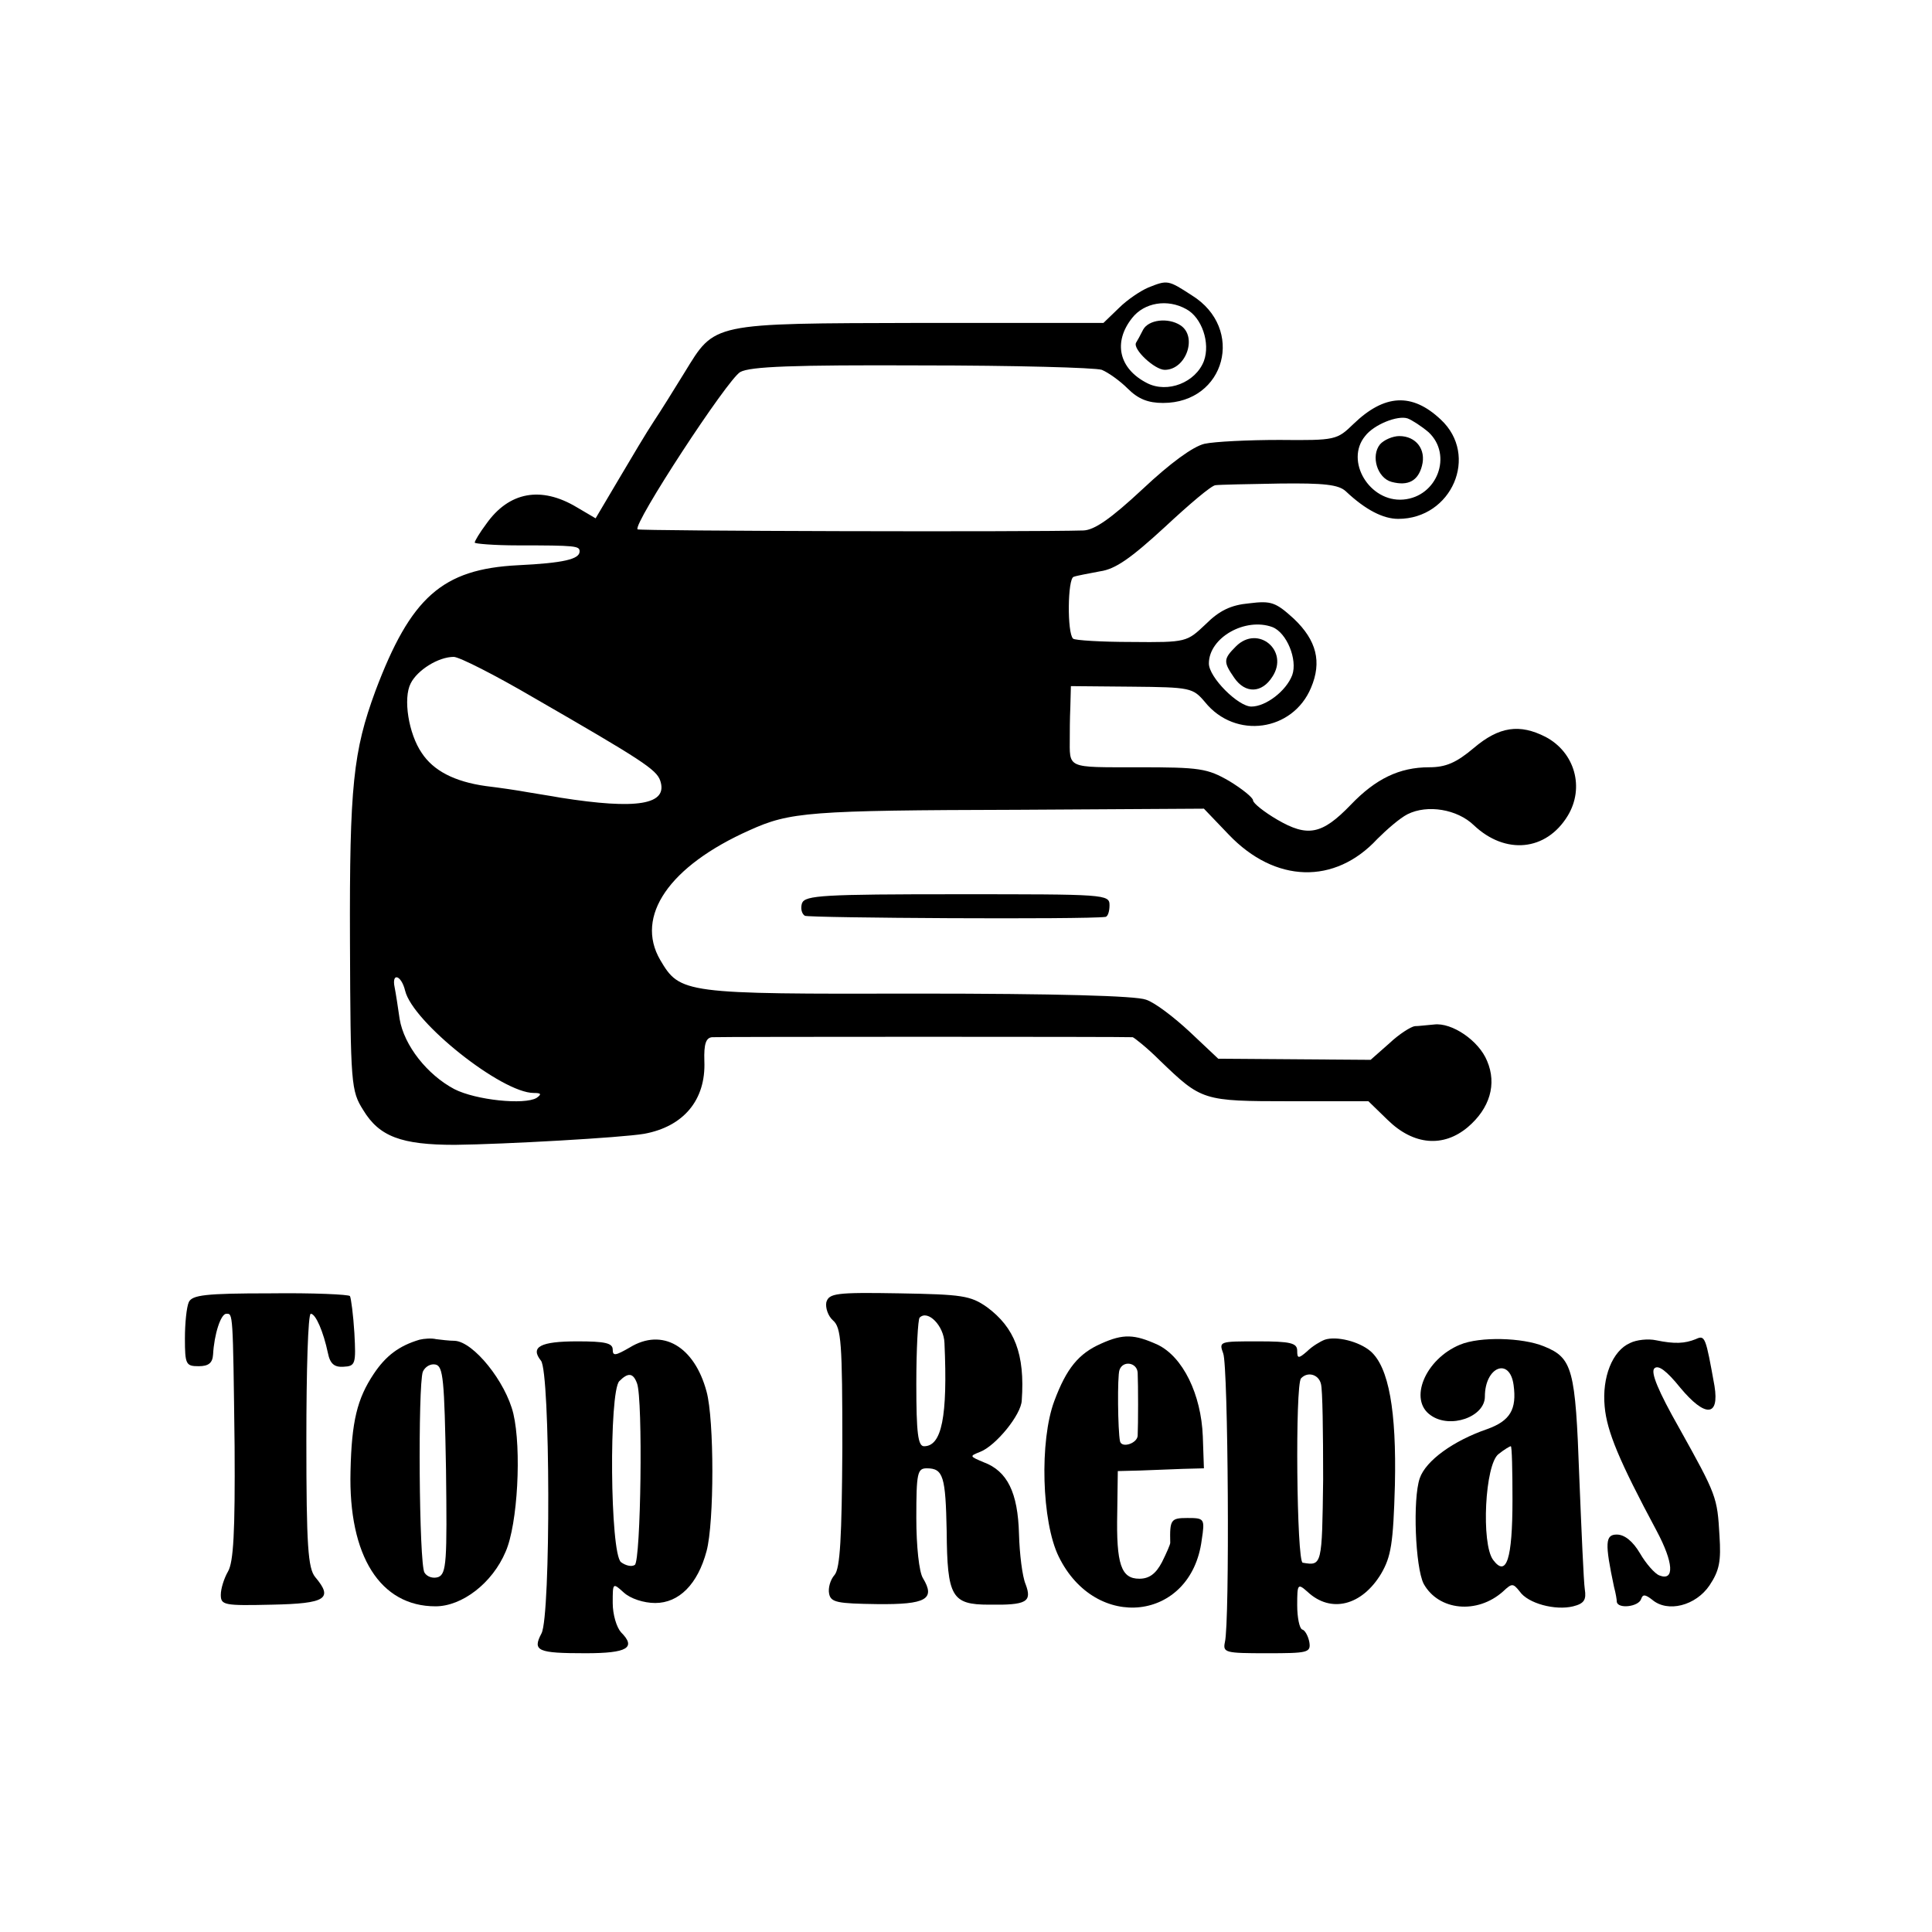
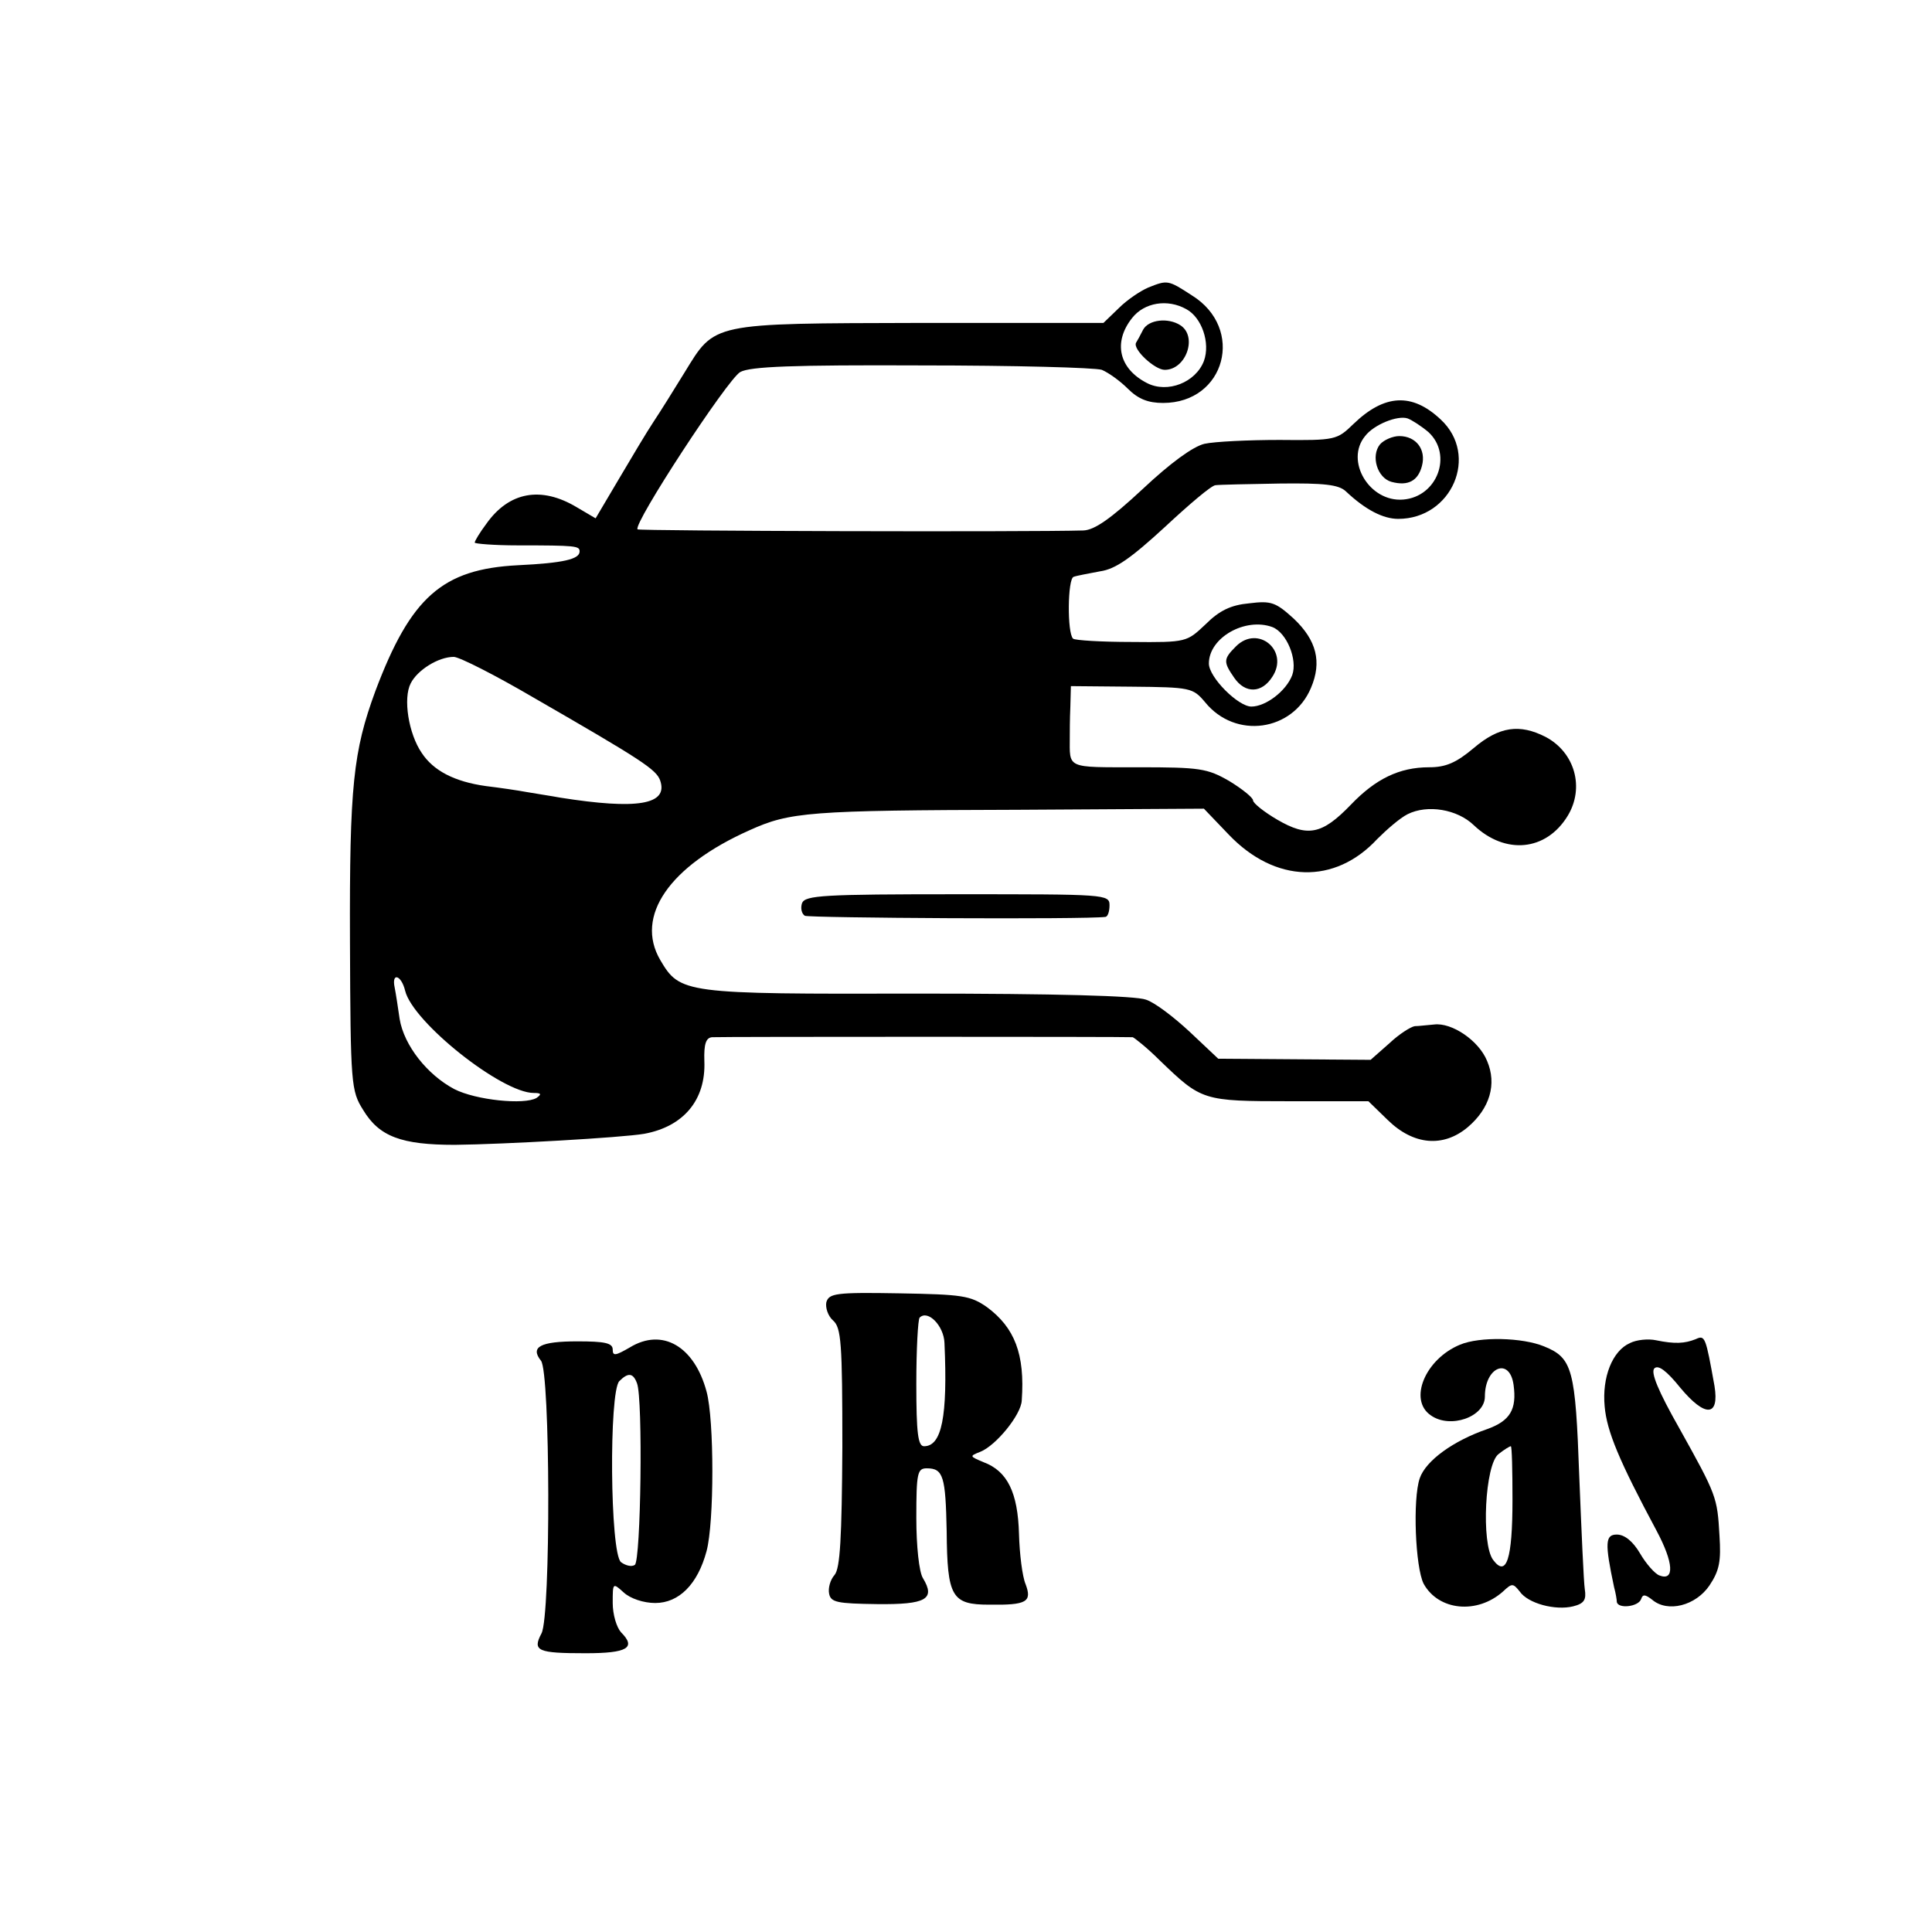
<svg xmlns="http://www.w3.org/2000/svg" version="1.0" width="350pt" height="350pt" viewBox="0 0 350 350" preserveAspectRatio="xMidYMid meet">
  <g transform="translate(0,350) scale(0.1,-0.1)" fill="#000000" stroke="none">
    <path d="M2080 2979 c-14 -6 -38 -22 -53 -37 l-28 -27 -332 0 c-382 -1 -371 1 -427 -90 -19 -31 -44 -71 -56 -89 -12 -18 -40 -65 -63 -104 l-42 -71 -34 20 c-65 39 -123 28 -164 -30 -12 -16 -21 -31 -21 -34 0 -2 35 -5 78 -5 106 0 112 -1 112 -11 0 -14 -29 -21 -112 -25 -137 -7 -194 -58 -258 -228 -40 -109 -47 -171 -46 -453 1 -261 2 -271 24 -306 29 -48 69 -63 166 -63 90 1 302 13 343 20 71 13 112 61 109 132 -1 31 3 42 14 43 17 1 751 1 762 0 3 -1 26 -19 49 -42 76 -73 77 -74 236 -74 l142 0 35 -34 c47 -46 101 -50 145 -13 40 34 53 78 35 120 -15 37 -64 70 -96 66 -13 -1 -28 -3 -35 -3 -7 -1 -28 -14 -46 -31 l-34 -30 -138 1 -138 1 -52 49 c-28 26 -63 53 -79 58 -18 7 -164 11 -414 11 -424 -1 -430 0 -466 61 -46 79 16 170 162 235 73 33 107 36 487 37 l336 2 45 -47 c84 -88 192 -91 269 -8 17 17 41 38 55 45 36 18 90 9 120 -20 57 -54 131 -47 170 17 31 51 13 115 -40 143 -47 24 -84 19 -130 -20 -32 -27 -51 -35 -81 -35 -54 0 -97 -21 -142 -68 -52 -54 -78 -59 -133 -27 -24 14 -44 30 -44 35 0 5 -20 21 -43 35 -40 23 -53 25 -165 25 -132 0 -124 -3 -124 55 0 8 0 32 1 54 l1 38 110 -1 c107 -1 111 -2 133 -28 55 -68 159 -53 192 26 20 47 10 86 -31 125 -33 30 -41 33 -81 28 -33 -3 -54 -13 -79 -38 -34 -32 -34 -33 -134 -32 -55 0 -103 3 -106 6 -11 10 -10 109 1 112 5 2 27 6 48 10 28 4 56 24 117 80 44 41 85 76 92 76 7 1 59 2 116 3 81 1 107 -2 120 -14 36 -34 68 -50 95 -50 97 0 147 115 77 180 -52 49 -102 46 -158 -8 -30 -29 -32 -30 -134 -29 -56 0 -118 -3 -136 -7 -21 -5 -62 -35 -112 -82 -58 -54 -87 -74 -107 -75 -101 -3 -804 -1 -808 2 -9 9 163 272 186 285 18 10 95 13 328 12 168 0 315 -4 327 -8 12 -5 33 -20 47 -34 19 -19 37 -26 64 -26 113 0 149 135 52 195 -43 28 -44 28 -79 14z m69 -39 c28 -15 44 -61 32 -94 -15 -39 -66 -59 -103 -40 -51 26 -62 74 -27 118 22 28 64 35 98 16z m439 -223 c44 -41 16 -117 -46 -122 -61 -5 -106 70 -69 115 16 21 59 38 77 32 8 -3 25 -14 38 -25z m-283 -353 c26 -10 46 -59 36 -87 -11 -29 -48 -57 -74 -57 -24 0 -77 53 -77 78 0 47 66 84 115 66z m-1338 -128 c196 -113 222 -130 229 -150 15 -44 -42 -53 -181 -31 -16 3 -43 7 -60 10 -16 3 -50 8 -75 11 -57 8 -95 28 -116 60 -24 35 -34 99 -20 126 12 24 50 48 78 48 10 0 75 -33 145 -74z m-233 -531 c14 -57 175 -185 233 -185 13 0 15 -2 5 -9 -22 -13 -110 -4 -149 16 -49 26 -91 79 -99 127 -3 21 -7 47 -9 57 -6 28 12 23 19 -6z" />
    <path d="M2071 2903 c-5 -10 -11 -21 -13 -24 -6 -12 34 -49 52 -49 39 0 60 61 28 81 -22 14 -57 10 -67 -8z" />
    <path d="M2500 2695 c-17 -21 -5 -61 21 -68 30 -8 48 2 55 29 8 30 -11 54 -41 54 -12 0 -28 -7 -35 -15z" />
    <path d="M2239 2329 c-23 -23 -23 -28 -3 -57 20 -29 50 -28 69 2 31 47 -26 95 -66 55z" />
    <path d="M1453 1864 c-3 -9 -1 -19 5 -23 8 -4 509 -7 545 -2 4 1 7 10 7 21 0 20 -7 20 -275 20 -244 0 -276 -2 -282 -16z" />
-     <path d="M342 1141 c-4 -9 -7 -38 -7 -66 0 -47 2 -50 25 -50 18 0 25 6 26 21 2 37 14 74 24 74 12 0 12 6 15 -240 1 -156 -2 -210 -12 -227 -7 -12 -13 -31 -13 -42 0 -19 6 -20 93 -18 98 2 111 11 78 50 -13 16 -16 56 -16 248 0 126 3 229 8 229 9 0 23 -33 31 -71 4 -20 12 -26 28 -25 22 1 23 5 20 61 -2 33 -6 63 -8 67 -2 3 -67 6 -145 5 -117 0 -141 -3 -147 -16z" />
    <path d="M1497 1141 c-2 -10 3 -25 12 -33 15 -13 17 -40 17 -230 -1 -164 -4 -219 -14 -231 -8 -9 -12 -24 -10 -34 3 -16 15 -18 87 -19 89 -1 106 9 83 47 -7 11 -12 58 -12 109 0 82 2 90 19 90 30 0 34 -15 36 -114 1 -119 9 -133 77 -133 68 -1 78 5 66 37 -6 14 -11 55 -12 91 -2 75 -21 114 -64 130 -26 11 -26 11 -6 19 28 11 74 67 75 93 6 84 -13 132 -63 169 -30 21 -45 23 -159 25 -115 2 -127 0 -132 -16z m214 -74 c6 -134 -5 -187 -37 -187 -11 0 -14 24 -14 113 0 63 3 117 6 120 15 15 44 -15 45 -46z" />
-     <path d="M760 1073 c-37 -11 -61 -29 -83 -62 -30 -45 -40 -86 -42 -176 -4 -154 54 -245 154 -245 48 0 103 42 127 99 22 50 29 186 14 250 -14 58 -72 130 -106 132 -10 0 -26 2 -34 3 -8 2 -22 1 -30 -1z m48 -236 c2 -165 1 -188 -14 -194 -9 -3 -20 0 -25 8 -10 16 -12 339 -3 364 4 9 14 15 23 13 14 -3 16 -27 19 -191z" />
    <path d="M1141 1059 c-26 -15 -31 -16 -31 -4 0 12 -14 15 -64 15 -67 0 -86 -10 -66 -35 17 -20 18 -462 1 -494 -17 -32 -7 -36 80 -36 76 0 92 10 64 38 -8 9 -15 32 -15 53 0 37 0 37 20 19 12 -11 36 -19 57 -19 43 0 77 34 93 94 14 52 14 238 0 289 -22 82 -80 116 -139 80z m13 -65 c11 -28 7 -322 -4 -329 -6 -4 -17 -1 -25 5 -20 16 -22 309 -3 328 16 16 25 15 32 -4z" />
-     <path d="M1995 1066 c-41 -18 -63 -45 -85 -104 -27 -72 -23 -219 8 -282 67 -137 240 -117 259 30 6 39 5 40 -26 40 -30 0 -32 -3 -31 -45 0 -3 -7 -19 -15 -35 -11 -21 -23 -30 -41 -30 -33 0 -42 26 -40 120 l1 75 40 1 c22 1 57 2 78 3 l38 1 -2 58 c-3 76 -36 144 -82 166 -42 19 -62 20 -102 2z m66 -53 c1 -22 1 -92 0 -114 -1 -14 -29 -23 -32 -10 -4 19 -5 118 -1 129 6 18 32 14 33 -5z" />
-     <path d="M2400 1073 c-8 -3 -23 -12 -32 -21 -16 -14 -18 -13 -18 1 0 14 -12 17 -71 17 -70 0 -71 0 -63 -22 9 -23 12 -487 3 -523 -4 -19 1 -20 76 -20 74 0 80 1 77 20 -2 11 -8 22 -13 23 -5 2 -9 22 -9 44 0 39 1 40 19 24 42 -39 98 -25 133 33 18 31 22 54 25 161 3 134 -11 213 -44 242 -21 18 -62 28 -83 21z m-7 -80 c3 -10 4 -88 4 -173 -2 -156 -2 -157 -37 -151 -11 1 -14 323 -3 334 12 13 32 7 36 -10z" />
    <path d="M2645 1064 c-63 -26 -94 -100 -53 -128 35 -25 98 -3 98 34 0 54 45 72 52 21 6 -44 -6 -65 -48 -80 -61 -21 -111 -57 -122 -89 -13 -38 -8 -161 7 -191 27 -49 97 -56 144 -14 16 15 18 15 30 0 15 -22 65 -35 97 -27 20 5 24 12 21 31 -2 13 -6 105 -10 204 -7 195 -12 215 -64 236 -39 16 -116 18 -152 3z m95 -281 c0 -108 -11 -141 -35 -109 -22 29 -15 174 10 192 10 8 20 14 22 14 2 0 3 -44 3 -97z" />
    <path d="M2953 1067 c-32 -14 -51 -62 -46 -115 4 -45 26 -98 94 -225 31 -58 33 -92 5 -81 -8 3 -24 21 -35 40 -13 22 -28 34 -42 34 -21 0 -22 -15 -5 -95 3 -11 5 -23 5 -27 2 -13 39 -9 44 5 3 9 7 9 20 -1 28 -24 79 -11 104 26 18 27 21 44 18 90 -4 70 -5 73 -73 195 -38 67 -52 101 -45 108 7 7 22 -4 47 -35 45 -54 71 -53 62 3 -16 89 -17 93 -34 85 -20 -8 -38 -9 -72 -2 -14 3 -35 1 -47 -5z" />
  </g>
</svg>